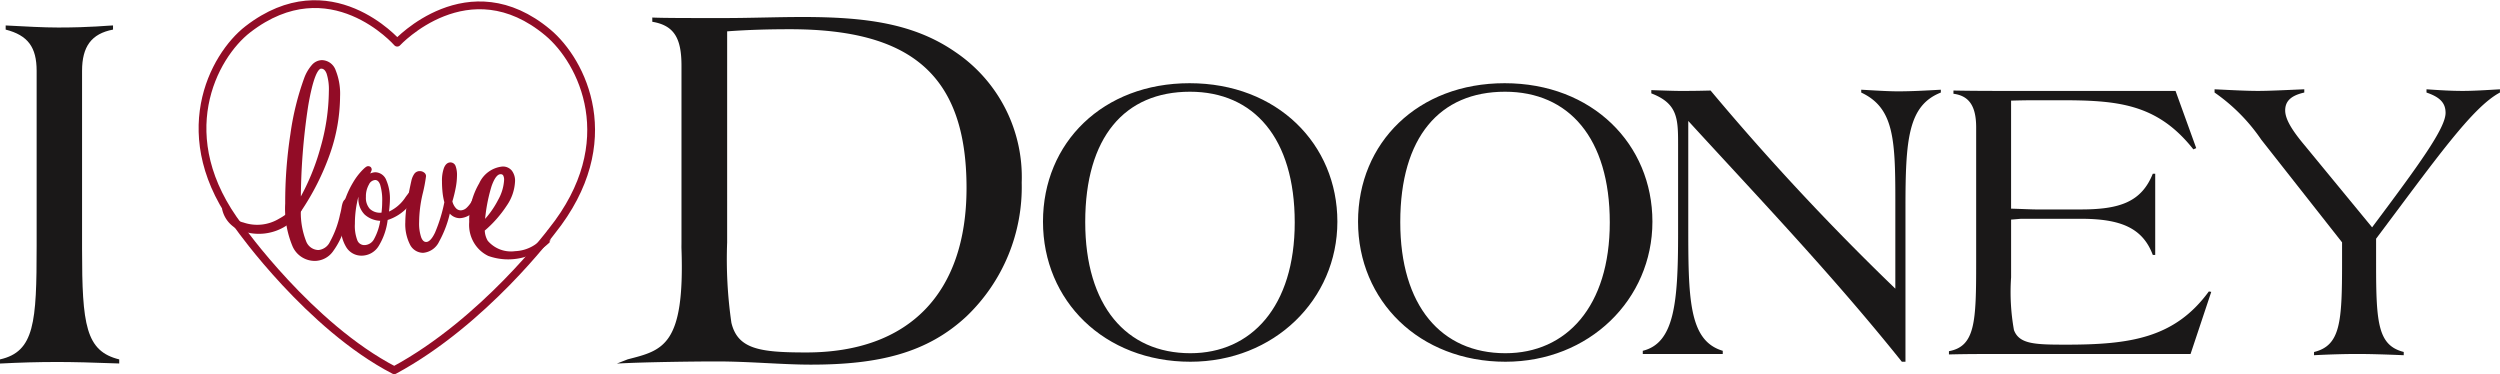
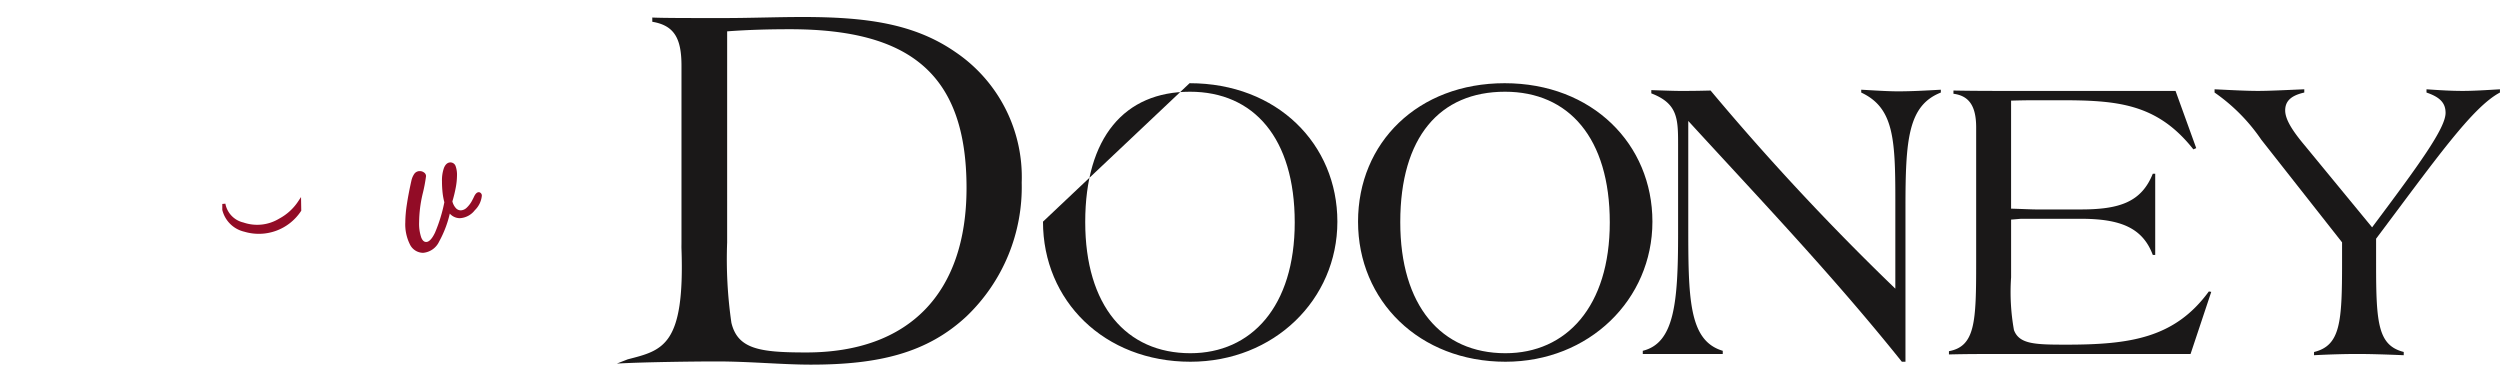
<svg xmlns="http://www.w3.org/2000/svg" viewBox="0 0 201.069 30.091" height="30.091" width="201.069">
  <defs>
    <style>
            .cls-3{stroke:#920c26}.cls-2{fill:#1a1818}.cls-3{fill:#920c26;stroke-width:.25px}
        </style>
  </defs>
  <g transform="translate(-472.999 -477.671)" data-name="Group 3183" id="Group_3183">
    <g transform="translate(472.999 478.001)" data-name="Group 3182" id="Group_3182">
-       <path style="stroke:#920c26;fill:none;stroke-linecap:round;stroke-linejoin:round;stroke-width:.625px" transform="translate(-22.966 -5.485)" d="M54.674 34.934c7.234-3.9 12.663-11.178 12.663-11.178 5.77-7.2 2.43-13.691-.3-15.978-6.409-5.369-12.123.81-12.123.81S49.521 2.4 42.907 7.506c-2.785 2.151-6.269 8.638-.66 15.967 0 0 5.629 7.94 12.427 11.461z" data-name="Path 3367" id="Path_3367" />
      <g transform="translate(0 1.718)" data-name="Group 3178" id="Group_3178">
-         <path transform="translate(-9.591 -8.614)" d="M9.591 35.472c2.782-.623 2.947-2.987 2.947-9.132V12.267c0-1.909-.706-2.864-2.491-3.321v-.332c1.619.083 3.03.166 4.234.166 2.616 0 4.069-.166 4.359-.166h.041v.332c-1.743.332-2.49 1.37-2.49 3.321V26.59c0 6.1.29 8.219 2.989 8.882v.328q-3.18-.12-4.98-.12c-1.536 0-3.03.042-4.608.125z" class="cls-2" data-name="Path 3368" id="Path_3368" />
-       </g>
+         </g>
      <g transform="translate(49.616 1.037)" data-name="Group 3179" id="Group_3179">
        <path transform="translate(-99.954 -7.373)" d="M100.82 34.907c2.817-.726 4.6-1.074 4.328-8.879-.006-.171 0-.341 0-.512V11.3c0-2.177-.556-3.244-2.348-3.543v-.341c.9.042 2.817.042 5.72.042 2.177 0 4.311-.085 6.361-.085 5.08 0 8.964.512 12.294 2.817a12.128 12.128 0 0 1 5.336 10.5 14.373 14.373 0 0 1-4.439 10.758c-3.159 2.946-7.044 3.885-12.508 3.885-2.347 0-4.909-.258-7.6-.258-1.494 0-5.749.044-8.011.172zm8-9.391a35.769 35.769 0 0 0 .342 6.446c.512 2.135 2.305 2.391 6.02 2.391 8.282 0 12.892-4.781 12.892-13.233 0-9.178-4.568-12.764-14.216-12.764-1.622 0-3.33.043-5.037.171z" class="cls-2" data-name="Path 3369" id="Path_3369" />
-         <path transform="translate(-128.098 -11.747)" d="M174.157 17.072c7.053 0 11.887 4.9 11.887 11.135 0 6.27-5.095 11.266-11.822 11.266-6.923 0-11.855-4.9-11.855-11.266s4.833-11.135 11.79-11.135zm.065 21.716c4.9 0 8.392-3.755 8.392-10.516 0-6.792-3.3-10.515-8.424-10.515-5.258 0-8.426 3.657-8.426 10.482.001 6.729 3.299 10.549 8.459 10.549z" class="cls-2" data-name="Path 3370" id="Path_3370" />
+         <path transform="translate(-128.098 -11.747)" d="M174.157 17.072c7.053 0 11.887 4.9 11.887 11.135 0 6.27-5.095 11.266-11.822 11.266-6.923 0-11.855-4.9-11.855-11.266zm.065 21.716c4.9 0 8.392-3.755 8.392-10.516 0-6.792-3.3-10.515-8.424-10.515-5.258 0-8.426 3.657-8.426 10.482.001 6.729 3.299 10.549 8.459 10.549z" class="cls-2" data-name="Path 3370" id="Path_3370" />
        <path transform="translate(-148.902 -11.747)" d="M220.3 17.072c7.054 0 11.886 4.9 11.886 11.135 0 6.27-5.093 11.266-11.821 11.266-6.924 0-11.855-4.9-11.855-11.266s4.83-11.135 11.79-11.135zm.065 21.716c4.9 0 8.392-3.755 8.392-10.516 0-6.792-3.3-10.515-8.424-10.515-5.258 0-8.427 3.657-8.427 10.482-.006 6.729 3.294 10.549 8.454 10.549z" class="cls-2" data-name="Path 3371" id="Path_3371" />
        <path transform="translate(-167.713 -12.175)" d="M250.222 39.022c2.516-.62 2.84-3.789 2.84-9.374v-7.216c0-2.09-.032-3.3-2.154-4.115v-.261c1.012.033 1.8.065 2.383.065.424 0 1.207 0 2.384-.032a203.451 203.451 0 0 0 14.859 15.935v-7.217c0-4.931-.163-7.347-2.743-8.555v-.229c1.174.066 2.154.131 2.972.131 1.11 0 2.251-.065 3.431-.131v.229c-2.645 1.044-2.845 3.788-2.845 9.307V39.9h-.292c-5.487-6.857-11.4-13.061-17.177-19.365V28.7c0 6.043 0 9.5 2.774 10.321v.26h-6.432z" class="cls-2" data-name="Path 3372" id="Path_3372" />
        <path transform="translate(-187.936 -12.229)" d="M300.427 18.175h12.867l1.664 4.6-.23.1c-2.939-3.723-6.17-3.951-10.778-3.951h-1.989c-.162 0-.818 0-1.894.032v8.686c1.012.033 1.7.065 1.992.065h3.624c3.1 0 4.868-.588 5.781-2.873h.195v6.531h-.195c-.817-2.188-2.614-2.906-5.781-2.906h-4.8c-.062 0-.356.032-.815.065v4.638a17.345 17.345 0 0 0 .229 4.244c.424 1.144 1.7 1.176 4.211 1.176 5.128 0 8.719-.523 11.464-4.279l.194.033-1.666 5h-17.045c-.229 0-1.013 0-2.386.033v-.262c2.124-.393 2.189-2.386 2.189-7.119V21.114c0-1.7-.553-2.547-1.827-2.711v-.26c1.598.032 3.264.032 4.996.032z" class="cls-2" data-name="Path 3373" id="Path_3373" />
        <path transform="translate(-205.48 -12.148)" d="M341.978 39.092c2.121-.523 2.253-2.385 2.253-7.185v-1.634l-6.5-8.261a14.649 14.649 0 0 0-3.754-3.788v-.262c1.372.066 2.545.131 3.493.131.882 0 2.157-.065 3.722-.131v.262c-1.012.228-1.536.653-1.536 1.436 0 .686.523 1.568 1.536 2.775l5.455 6.63c3.788-5.061 5.909-7.969 5.909-9.209 0-.817-.486-1.274-1.534-1.632v-.262c.948.066 1.928.131 2.907.131.881 0 1.9-.065 3-.131v.262c-2.221 1.176-5.128 5.322-9.961 11.755V32.1c0 4.7.163 6.465 2.222 6.988v.262q-2.351-.1-3.724-.1c-1.01 0-2.189.033-3.493.1z" class="cls-2" data-name="Path 3374" id="Path_3374" />
      </g>
      <g transform="translate(18.004 4.631)" data-name="Group 3181" id="Group_3181">
-         <path transform="translate(-50.209 -20.924)" d="M63.269 33.561a5.089 5.089 0 0 1-.715 2.124 1.489 1.489 0 0 1-1.26.715 1.3 1.3 0 0 1-1.135-.624 3 3 0 0 1-.419-1.692 6.169 6.169 0 0 1 .244-1.736 7.086 7.086 0 0 1 .731-1.657 4.975 4.975 0 0 1 .642-.869c.231-.245.379-.369.448-.369a.183.183 0 0 1 .131.04.164.164 0 0 1 .038.12 1.318 1.318 0 0 1-.277.477 4.811 4.811 0 0 0-.449.715 6.679 6.679 0 0 0-.46 1.476 8.632 8.632 0 0 0-.165 1.68 3.357 3.357 0 0 0 .215 1.4.725.725 0 0 0 .693.439 1.014 1.014 0 0 0 .869-.552 4.576 4.576 0 0 0 .527-1.651 1.874 1.874 0 0 1-1.31-.471 1.672 1.672 0 0 1-.461-1.254 2.44 2.44 0 0 1 .37-1.368 1.044 1.044 0 0 1 .868-.562.85.85 0 0 1 .767.568 3.623 3.623 0 0 1 .278 1.566c0 .159-.024.449-.068.873a1.585 1.585 0 0 0-.023.227 3.3 3.3 0 0 0 1.493-1.163 4.893 4.893 0 0 1 .732-.868.124.124 0 0 1 .085.055.2.2 0 0 1 .028.114q0 .386-.748 1.187a3.638 3.638 0 0 1-1.669 1.06zM63 33.188c.023-.182.041-.356.052-.522s.016-.323.016-.466a4.406 4.406 0 0 0-.17-1.424q-.17-.46-.522-.46a.723.723 0 0 0-.607.426 2.027 2.027 0 0 0-.259 1.058 1.447 1.447 0 0 0 .34 1.038 1.3 1.3 0 0 0 .988.357z" class="cls-3" data-name="Path 3375" id="Path_3375" />
        <path transform="translate(-54.468 -20.672)" d="M72.58 32.573a8.579 8.579 0 0 1-.908 2.507 1.449 1.449 0 0 1-1.181.84 1.064 1.064 0 0 1-.954-.623 3.48 3.48 0 0 1-.351-1.7 9.934 9.934 0 0 1 .125-1.429q.125-.84.363-1.9a1.413 1.413 0 0 1 .227-.522.409.409 0 0 1 .329-.148.425.425 0 0 1 .261.085.238.238 0 0 1 .113.188 12.442 12.442 0 0 1-.277 1.436 10.444 10.444 0 0 0-.279 2.265 3.606 3.606 0 0 0 .177 1.281c.118.295.289.444.516.444q.431 0 .824-.824a12.531 12.531 0 0 0 .765-2.5 5.1 5.1 0 0 1-.147-.788 8.22 8.22 0 0 1-.046-.892 2.854 2.854 0 0 1 .148-1.026q.147-.369.409-.369a.32.32 0 0 1 .3.227 1.931 1.931 0 0 1 .1.7 5.358 5.358 0 0 1-.091.914 10.687 10.687 0 0 1-.283 1.163 1.346 1.346 0 0 0 .306.619.652.652 0 0 0 .488.233.844.844 0 0 0 .551-.227 2.35 2.35 0 0 0 .516-.7c.03-.053.068-.128.114-.227.091-.2.186-.308.284-.308a.156.156 0 0 1 .08.052.145.145 0 0 1 .033.1 1.737 1.737 0 0 1-.533 1.09 1.506 1.506 0 0 1-1.112.6.963.963 0 0 1-.863-.555z" class="cls-3" data-name="Path 3376" id="Path_3376" />
        <g transform="translate(5.057)" data-name="Group 3180" id="Group_3180">
-           <path transform="translate(-51.591 -13.919)" d="M52.6 25.936a6.4 6.4 0 0 0 .43 2.457 1.207 1.207 0 0 0 1.115.8 1.268 1.268 0 0 0 1.03-.724A7.983 7.983 0 0 0 56 26.236a5.815 5.815 0 0 0 .132-.612c.064-.352.151-.527.264-.527a.158.158 0 0 1 .1.072.262.262 0 0 1 .042.156 4.355 4.355 0 0 1-.09.663 9.183 9.183 0 0 1-.245 1 6.242 6.242 0 0 1-1.003 2.129 1.693 1.693 0 0 1-1.33.7 1.825 1.825 0 0 1-1.708-1.126 7.733 7.733 0 0 1-.569-3.366 36.259 36.259 0 0 1 .419-5.577 21.785 21.785 0 0 1 1.1-4.463 3.224 3.224 0 0 1 .6-1.024.98.98 0 0 1 .714-.342 1.079 1.079 0 0 1 .982.731 4.911 4.911 0 0 1 .348 2.06 14.027 14.027 0 0 1-.8 4.565 20.182 20.182 0 0 1-2.356 4.661zm0-.695a18.537 18.537 0 0 0 1.833-4.4 17.02 17.02 0 0 0 .671-4.546 4.281 4.281 0 0 0-.187-1.456c-.123-.324-.309-.485-.556-.485q-.636 0-1.169 3.109a51.143 51.143 0 0 0-.592 7.779z" class="cls-3" data-name="Path 3377" id="Path_3377" />
-         </g>
+           </g>
        <path style="stroke-miterlimit:10;fill:#920c26;stroke-width:.25px;stroke:#920c26" transform="translate(-42.381 -23.193)" d="M48.481 35.142a3.938 3.938 0 0 1-4.417 1.606 2.248 2.248 0 0 1-1.683-1.648v-.465a2.033 2.033 0 0 0 1.539 1.612 3.525 3.525 0 0 0 2.972-.322 4.333 4.333 0 0 0 1.578-1.439z" data-name="Path 3378" id="Path_3378" />
-         <path transform="translate(-58.69 -20.943)" d="M79.549 33.933a7.443 7.443 0 0 0 1.305-1.806 3.8 3.8 0 0 0 .5-1.657.84.84 0 0 0-.1-.459.352.352 0 0 0-.312-.142q-.477 0-.846 1.068a13.458 13.458 0 0 0-.547 2.996zm5.291 1.413a4.615 4.615 0 0 1-4.832 1.105 2.553 2.553 0 0 1-.976-.826 2.688 2.688 0 0 1-.483-1.783 5.747 5.747 0 0 1 .79-3.06A2.181 2.181 0 0 1 81.1 29.5a.8.8 0 0 1 .653.283 1.2 1.2 0 0 1 .232.782 3.586 3.586 0 0 1-.636 1.868 9.325 9.325 0 0 1-1.8 2.037 1.85 1.85 0 0 0 .265.951 2.578 2.578 0 0 0 2.311.886 3.214 3.214 0 0 0 2.582-1.486z" class="cls-3" data-name="Path 3379" id="Path_3379" />
      </g>
    </g>
  </g>
</svg>